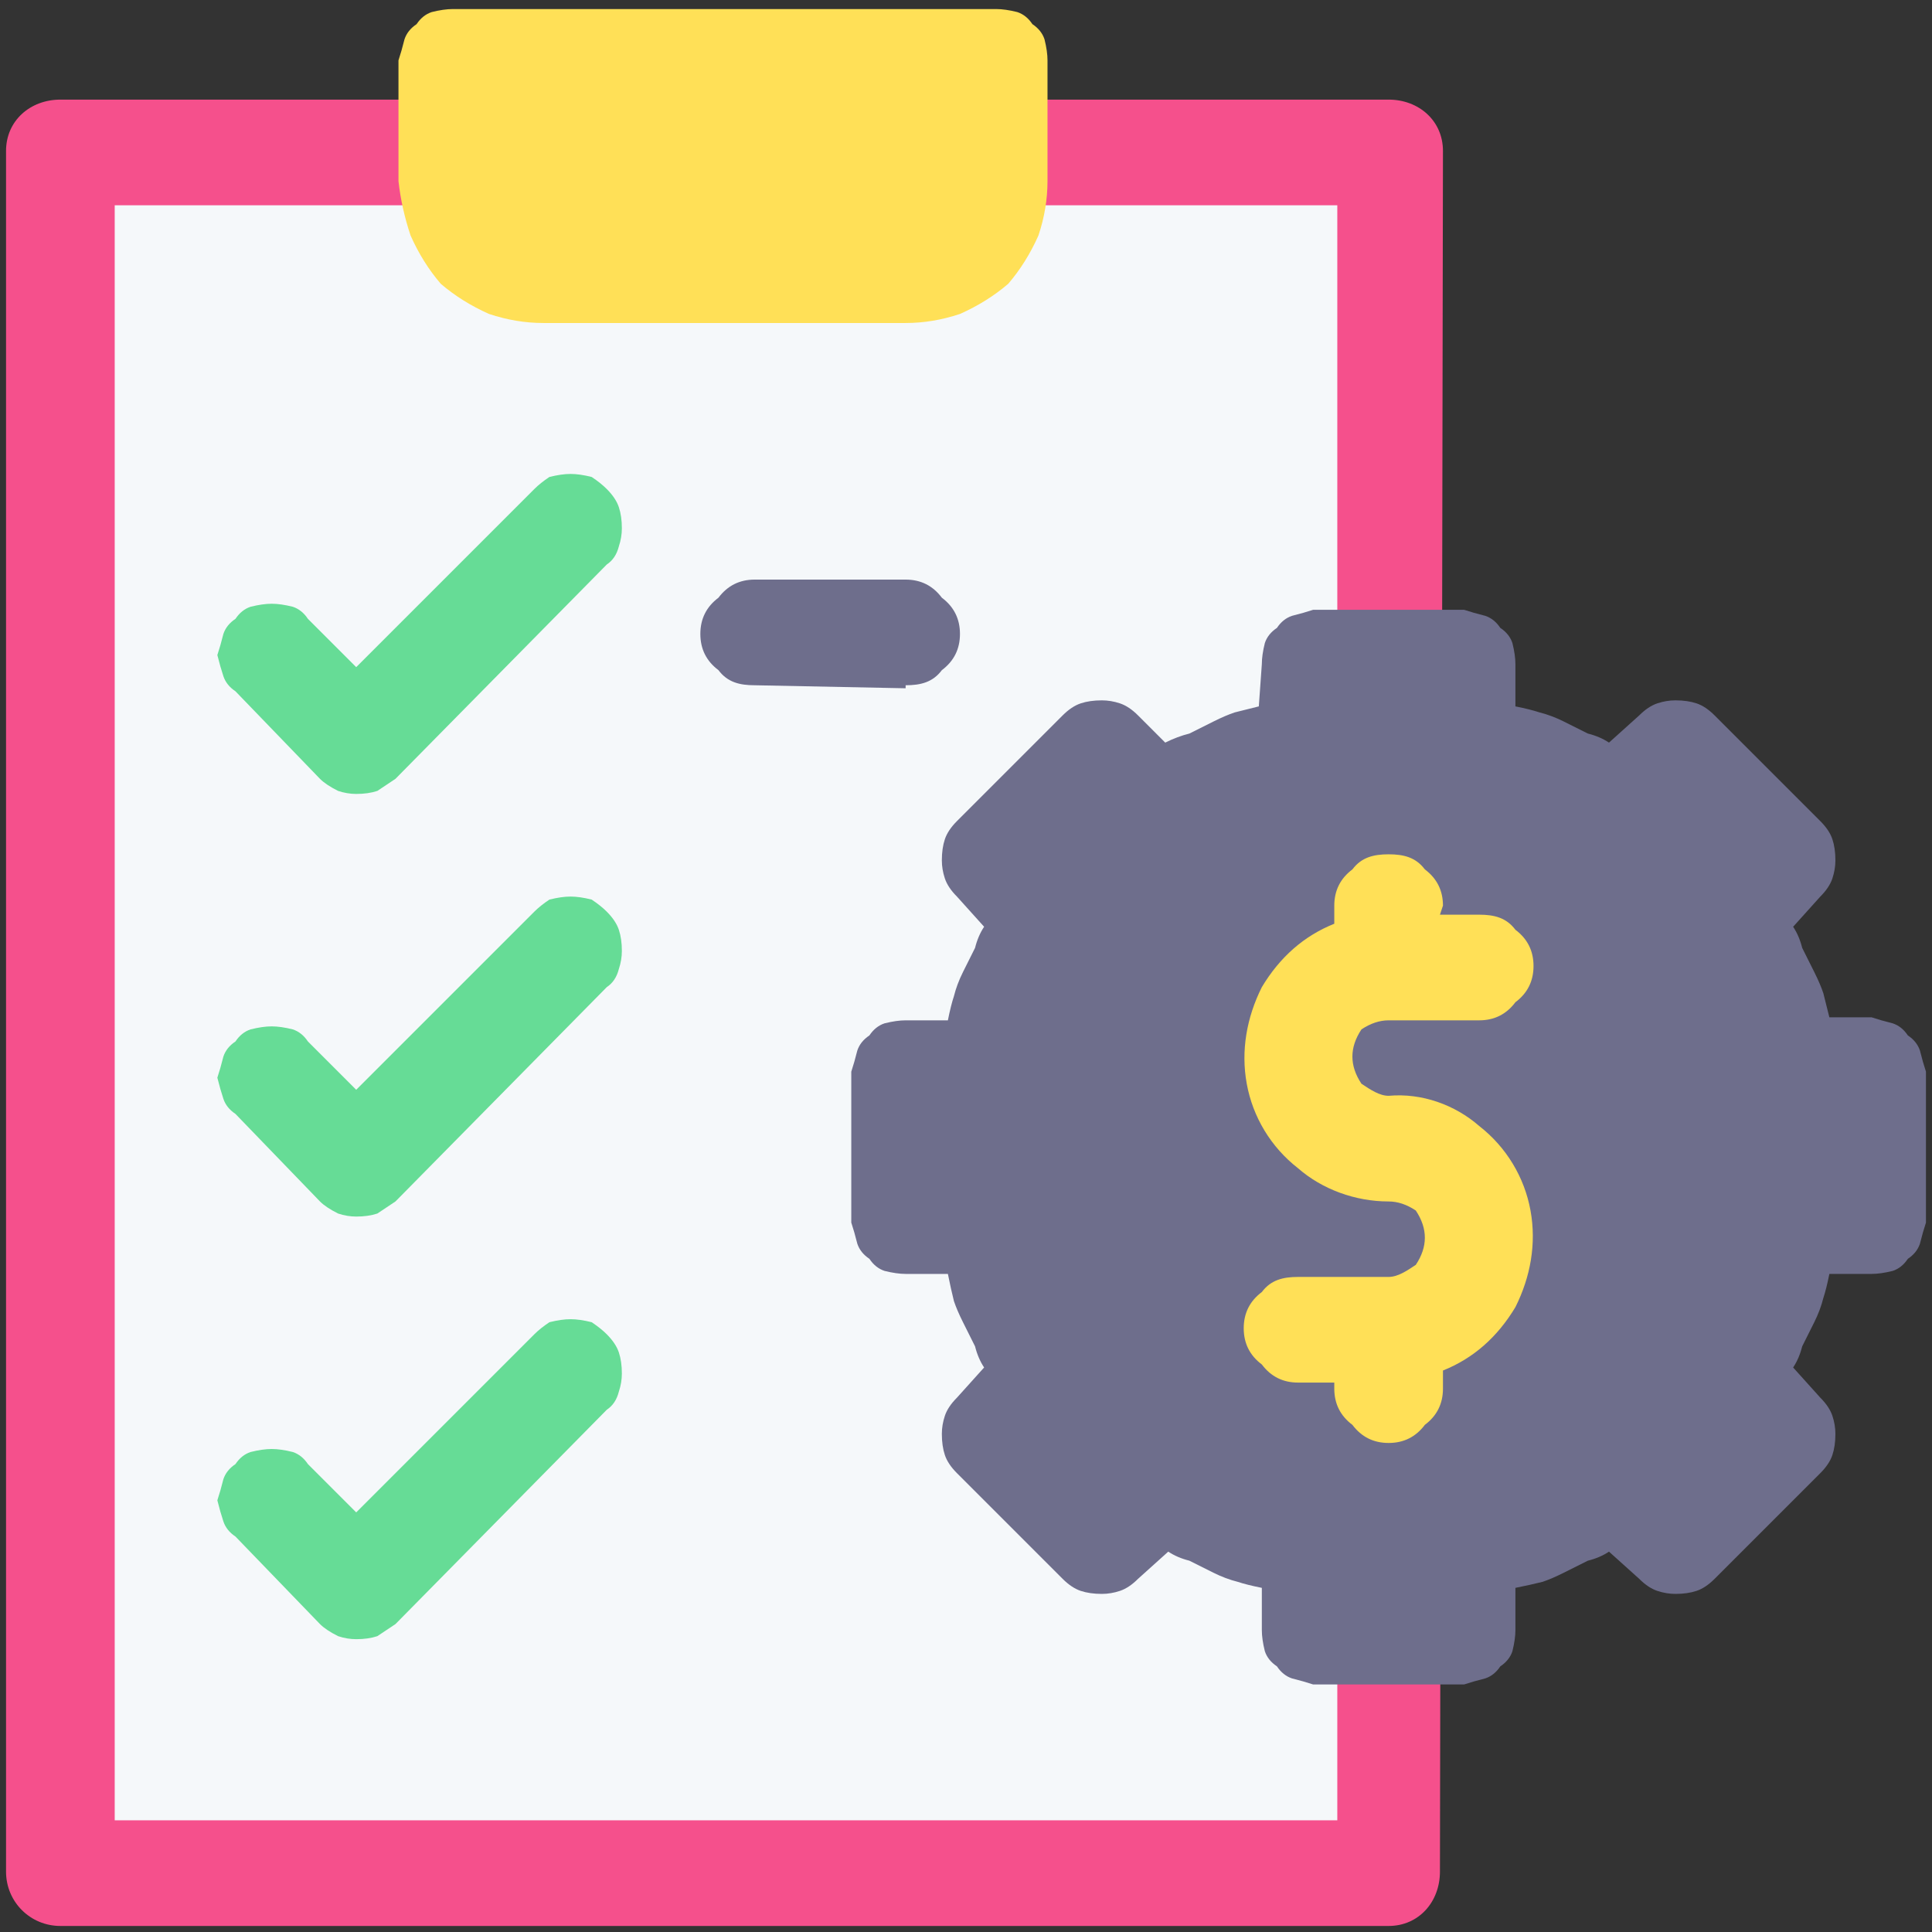
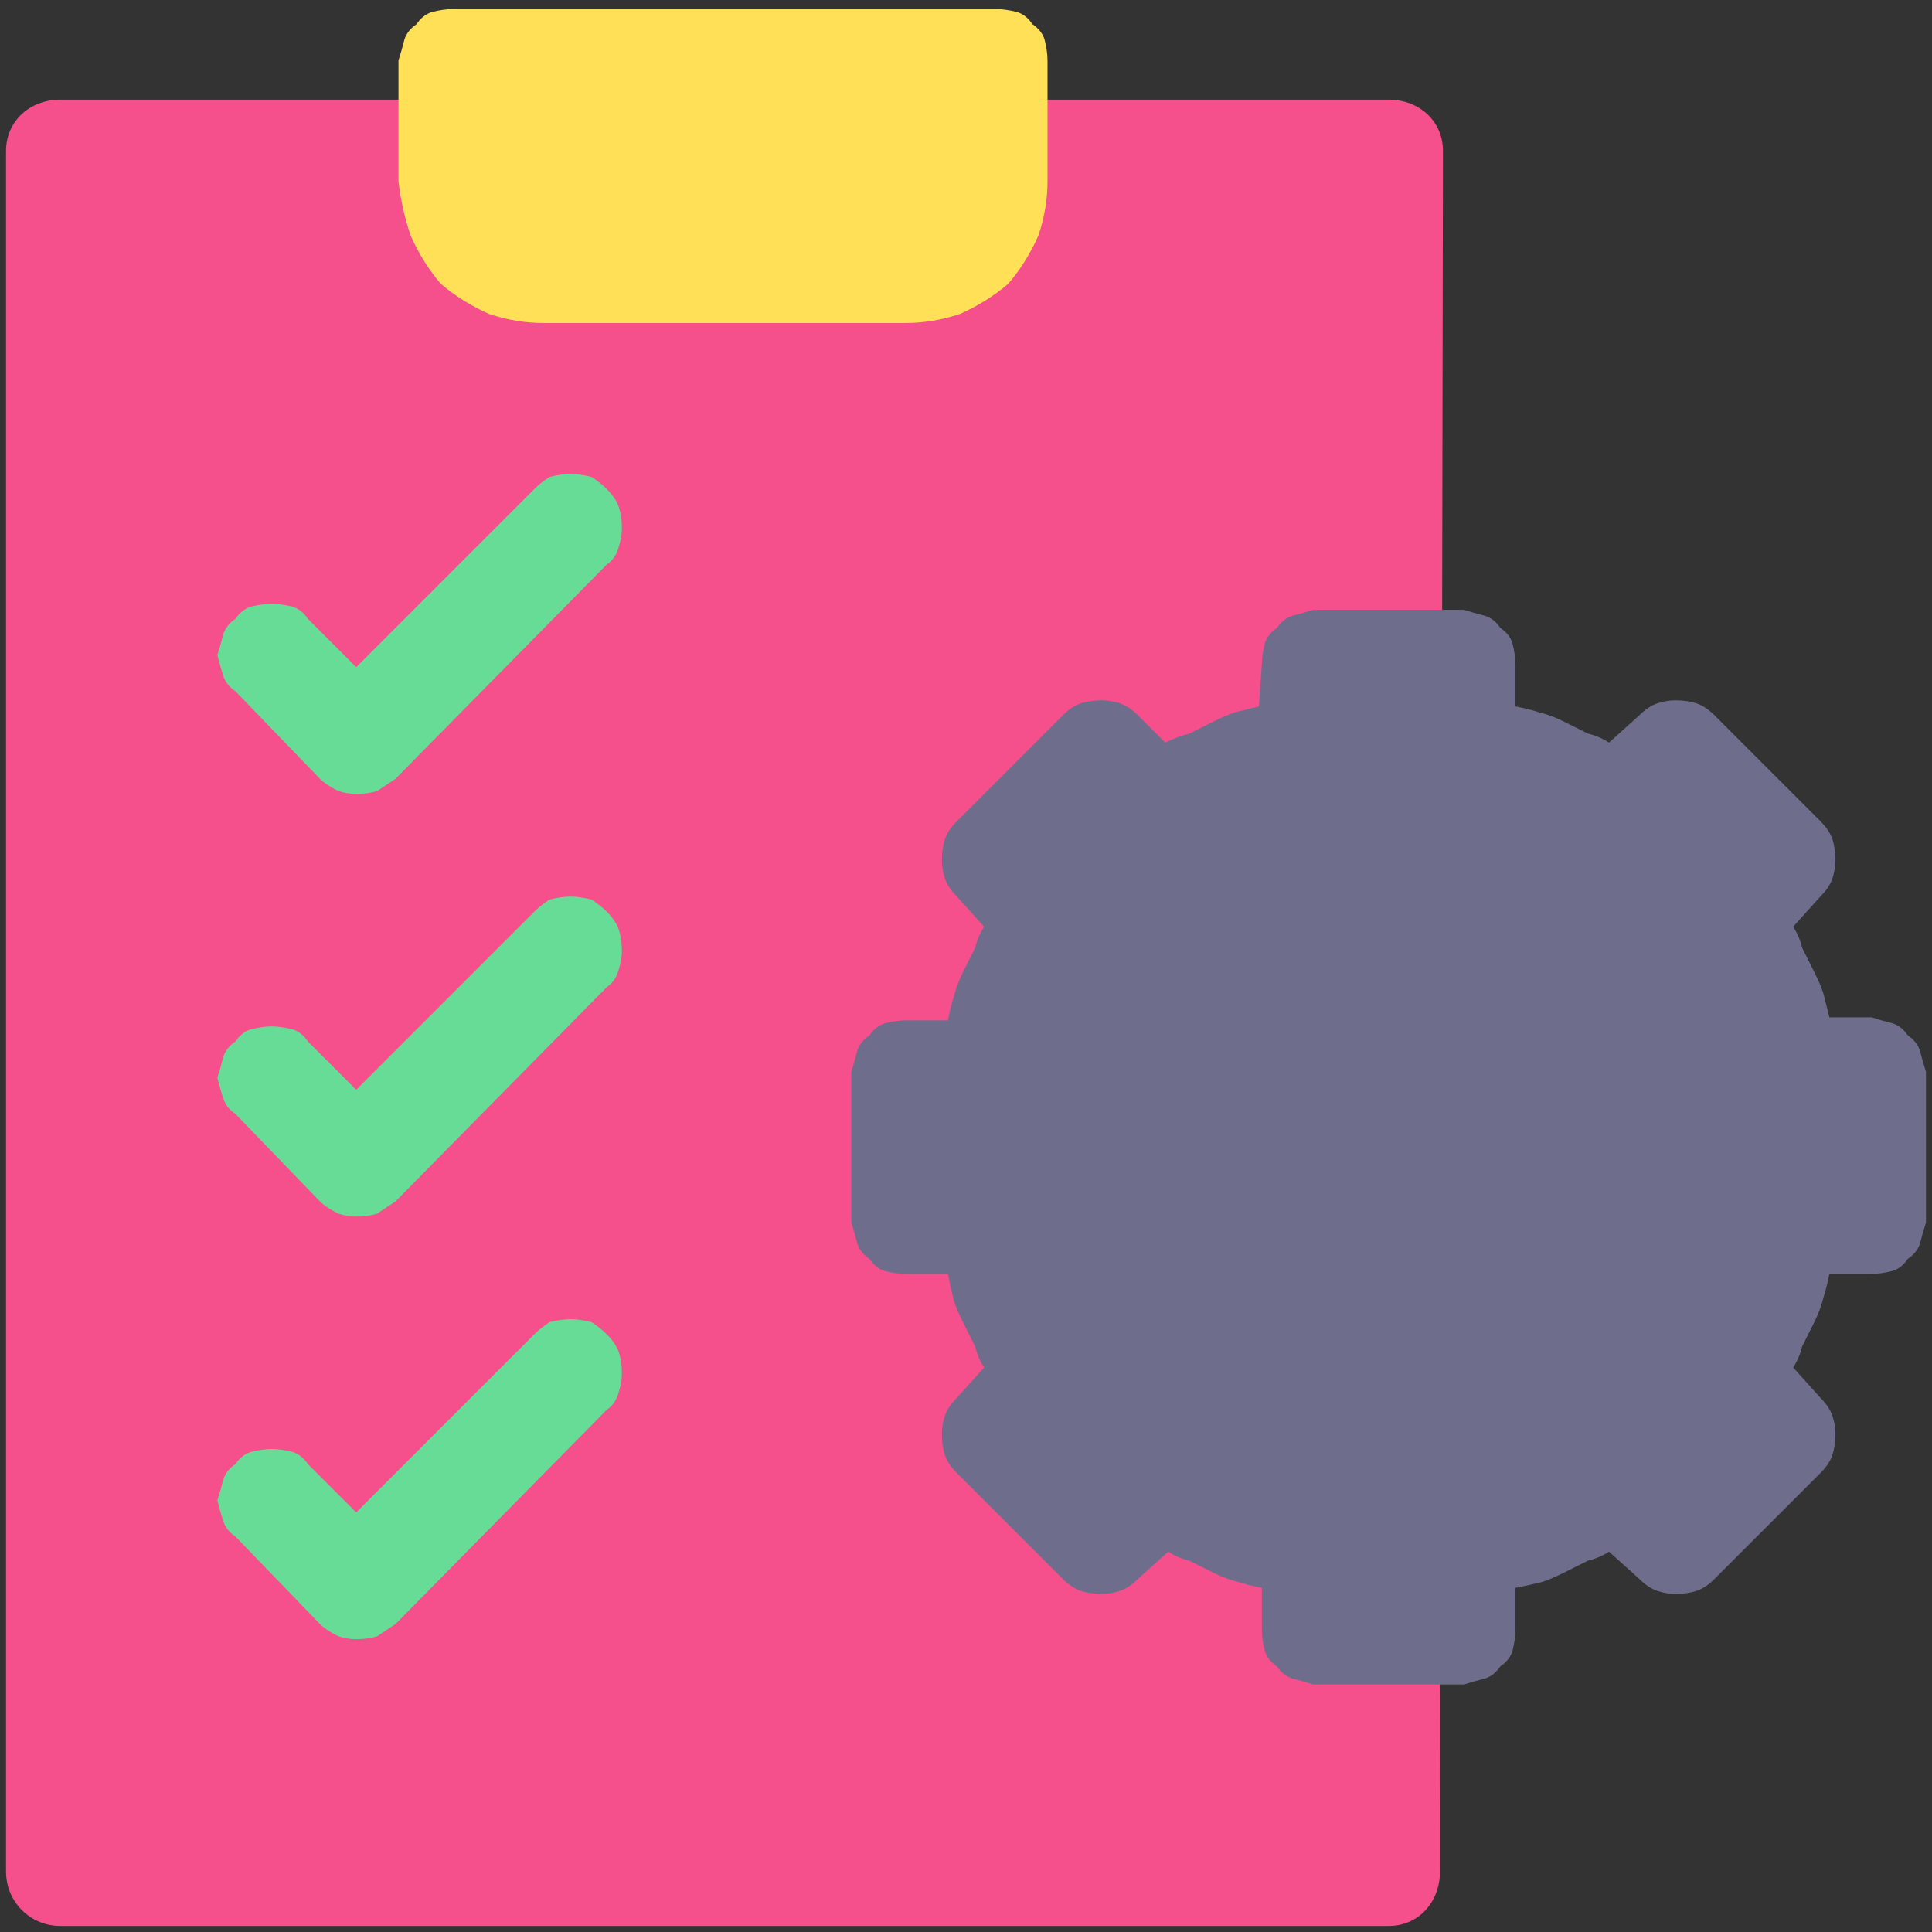
<svg xmlns="http://www.w3.org/2000/svg" version="1.2" viewBox="0 0 64 64" width="70" height="70">
  <rect x="0" y="0" width="64" height="64" fill="#333333" stroke="none" />
  <title>Service Price Management-svg</title>
  <style>
		.s0 { fill: #f5508c } 
		.s1 { fill: #f5f8fa } 
		.s2 { fill: #ffe057 } 
		.s3 { fill: #66dc96 } 
		.s4 { fill: #6e6e8c } 
	</style>
  <path class="s0" d="m2 3.3h44c1 0 1.8 0.7 1.8 1.7l-0.1 57c0 1-0.7 1.8-1.7 1.8h-44c-1 0-1.8-0.8-1.8-1.8v-57c0-1 0.8-1.7 1.8-1.7z" />
-   <path class="s1" d="m3.8 6.8h40.5v53.5h-40.5z" />
  <path class="s2" d="m33 0.3h-18q-0.3 0-0.7 0.1-0.3 0.1-0.5 0.4-0.3 0.2-0.4 0.5-0.1 0.4-0.2 0.7v4q0.1 0.9 0.4 1.8 0.4 0.9 1 1.6 0.7 0.6 1.6 1 0.9 0.3 1.8 0.3h12q0.9 0 1.8-0.3 0.9-0.4 1.6-1 0.6-0.7 1-1.6 0.3-0.9 0.3-1.8v-4q0-0.3-0.1-0.7-0.1-0.3-0.4-0.5-0.2-0.3-0.5-0.4-0.4-0.1-0.7-0.1z" />
  <g>
    <path class="s3" d="m10.6 25.8l-2.8-2.9q-0.3-0.2-0.4-0.5-0.1-0.3-0.2-0.7 0.1-0.3 0.2-0.7 0.1-0.3 0.4-0.5 0.2-0.3 0.5-0.4 0.4-0.1 0.7-0.1 0.3 0 0.7 0.1 0.3 0.1 0.5 0.4l1.6 1.6 5.9-5.9q0.2-0.2 0.5-0.4 0.4-0.1 0.7-0.1 0.3 0 0.7 0.1 0.3 0.2 0.5 0.4 0.3 0.3 0.4 0.6 0.1 0.3 0.1 0.7 0 0.3-0.1 0.6-0.1 0.4-0.4 0.6l-7 7.1q-0.3 0.2-0.6 0.4-0.3 0.1-0.7 0.1-0.3 0-0.6-0.1-0.4-0.2-0.6-0.4z" />
    <path class="s3" d="m10.6 39.8l-2.8-2.9q-0.3-0.2-0.4-0.5-0.1-0.3-0.2-0.7 0.1-0.3 0.2-0.7 0.1-0.3 0.4-0.5 0.2-0.3 0.5-0.4 0.4-0.1 0.7-0.1 0.3 0 0.7 0.1 0.3 0.1 0.5 0.4l1.6 1.6 5.9-5.9q0.2-0.2 0.5-0.4 0.4-0.1 0.7-0.1 0.3 0 0.7 0.1 0.3 0.2 0.5 0.4 0.3 0.3 0.4 0.6 0.1 0.3 0.1 0.7 0 0.3-0.1 0.6-0.1 0.4-0.4 0.6l-7 7.1q-0.3 0.2-0.6 0.4-0.3 0.1-0.7 0.1-0.3 0-0.6-0.1-0.4-0.2-0.6-0.4z" />
    <path class="s3" d="m10.6 53.8l-2.8-2.9q-0.3-0.2-0.4-0.5-0.1-0.3-0.2-0.7 0.1-0.3 0.2-0.7 0.1-0.3 0.4-0.5 0.2-0.3 0.5-0.4 0.4-0.1 0.7-0.1 0.3 0 0.7 0.1 0.3 0.1 0.5 0.4l1.6 1.6 5.9-5.9q0.2-0.2 0.5-0.4 0.4-0.1 0.7-0.1 0.3 0 0.7 0.1 0.3 0.2 0.5 0.4 0.3 0.3 0.4 0.6 0.1 0.3 0.1 0.7 0 0.3-0.1 0.6-0.1 0.4-0.4 0.6l-7 7.1q-0.3 0.2-0.6 0.4-0.3 0.1-0.7 0.1-0.3 0-0.6-0.1-0.4-0.2-0.6-0.4z" />
  </g>
-   <path class="s4" d="m30 22.8l-5-0.1c-0.5 0-0.9-0.1-1.2-0.5-0.4-0.3-0.6-0.7-0.6-1.2 0-0.5 0.2-0.9 0.6-1.2 0.3-0.4 0.7-0.6 1.2-0.6h5c0.5 0 0.9 0.2 1.2 0.6 0.4 0.3 0.6 0.7 0.6 1.2 0 0.5-0.2 0.9-0.6 1.2-0.3 0.4-0.7 0.5-1.2 0.5z" />
  <path class="s4" d="m63.8 40.5v-5q-0.1-0.3-0.2-0.7-0.1-0.3-0.4-0.5-0.2-0.3-0.5-0.4-0.4-0.1-0.7-0.2h-1.4q-0.1-0.4-0.2-0.8-0.1-0.3-0.3-0.7-0.2-0.4-0.4-0.8-0.1-0.4-0.3-0.7l0.9-1q0.3-0.3 0.4-0.6 0.1-0.3 0.1-0.6 0-0.4-0.1-0.7-0.1-0.3-0.4-0.6l-3.5-3.5q-0.3-0.3-0.6-0.4-0.3-0.1-0.7-0.1-0.3 0-0.6 0.1-0.3 0.1-0.6 0.4l-1 0.9q-0.3-0.2-0.7-0.3-0.4-0.2-0.8-0.4-0.4-0.2-0.8-0.3-0.3-0.1-0.8-0.2v-1.4q0-0.3-0.1-0.7-0.1-0.3-0.4-0.5-0.2-0.3-0.5-0.4-0.4-0.1-0.7-0.2h-5q-0.3 0.1-0.7 0.2-0.3 0.1-0.5 0.4-0.3 0.2-0.4 0.5-0.1 0.4-0.1 0.7l-0.1 1.4q-0.4 0.1-0.8 0.2-0.3 0.1-0.7 0.3-0.4 0.2-0.8 0.4-0.4 0.1-0.8 0.3l-0.9-0.9q-0.3-0.3-0.6-0.4-0.3-0.1-0.6-0.1-0.4 0-0.7 0.1-0.3 0.1-0.6 0.4l-3.5 3.5q-0.3 0.3-0.4 0.6-0.1 0.3-0.1 0.7 0 0.3 0.1 0.6 0.1 0.3 0.4 0.6l0.9 1q-0.2 0.3-0.3 0.7-0.2 0.4-0.4 0.8-0.2 0.4-0.3 0.8-0.1 0.3-0.2 0.8h-1.4q-0.3 0-0.7 0.1-0.3 0.1-0.5 0.4-0.3 0.2-0.4 0.5-0.1 0.4-0.2 0.7v5q0.1 0.3 0.2 0.7 0.1 0.3 0.4 0.5 0.2 0.3 0.5 0.4 0.4 0.1 0.7 0.1h1.4q0.1 0.5 0.2 0.9 0.1 0.3 0.3 0.7 0.2 0.4 0.4 0.8 0.1 0.4 0.3 0.7l-0.9 1q-0.3 0.3-0.4 0.6-0.1 0.3-0.1 0.6 0 0.4 0.1 0.7 0.1 0.3 0.4 0.6l3.5 3.5q0.3 0.3 0.6 0.4 0.3 0.1 0.7 0.1 0.3 0 0.6-0.1 0.3-0.1 0.6-0.4l1-0.9q0.3 0.2 0.7 0.3 0.4 0.2 0.8 0.4 0.4 0.2 0.8 0.3 0.3 0.1 0.8 0.2v1.4q0 0.3 0.1 0.7 0.1 0.3 0.4 0.5 0.2 0.3 0.5 0.4 0.4 0.1 0.7 0.2h5q0.3-0.1 0.7-0.2 0.3-0.1 0.5-0.4 0.3-0.2 0.4-0.5 0.1-0.4 0.1-0.7v-1.4q0.5-0.1 0.9-0.2 0.3-0.1 0.7-0.3 0.4-0.2 0.8-0.4 0.4-0.1 0.7-0.3l1 0.9q0.3 0.3 0.6 0.4 0.3 0.1 0.6 0.1 0.4 0 0.7-0.1 0.3-0.1 0.6-0.4l3.5-3.5q0.3-0.3 0.4-0.6 0.1-0.3 0.1-0.7 0-0.3-0.1-0.6-0.1-0.3-0.4-0.6l-0.9-1q0.2-0.3 0.3-0.7 0.2-0.4 0.4-0.8 0.2-0.4 0.3-0.8 0.1-0.3 0.2-0.8h1.4q0.3 0 0.7-0.1 0.3-0.1 0.5-0.4 0.3-0.2 0.4-0.5 0.1-0.4 0.2-0.7z" />
-   <path class="s2" d="m46 36.3c-0.3 0-0.6-0.2-0.9-0.4-0.2-0.3-0.3-0.6-0.3-0.9 0-0.3 0.1-0.6 0.3-0.9 0.3-0.2 0.6-0.3 0.9-0.3h3c0.5 0 0.9-0.2 1.2-0.6 0.4-0.3 0.6-0.7 0.6-1.2 0-0.5-0.2-0.9-0.6-1.2-0.3-0.4-0.7-0.5-1.2-0.5h-1.3l0.1-0.3c0-0.5-0.2-0.9-0.6-1.2-0.3-0.4-0.7-0.5-1.2-0.5-0.5 0-0.9 0.1-1.2 0.5-0.4 0.3-0.6 0.7-0.6 1.2v0.6c-1 0.4-1.8 1.1-2.4 2.1-0.5 1-0.7 2.1-0.5 3.2 0.2 1.1 0.8 2.1 1.7 2.8 0.8 0.7 1.9 1.1 3 1.1 0.3 0 0.6 0.1 0.9 0.3 0.2 0.3 0.3 0.6 0.3 0.9 0 0.3-0.1 0.6-0.3 0.9-0.3 0.2-0.6 0.4-0.9 0.4h-3c-0.5 0-0.9 0.1-1.2 0.5-0.4 0.3-0.6 0.7-0.6 1.2 0 0.5 0.2 0.9 0.6 1.2 0.3 0.4 0.7 0.6 1.2 0.6h1.2v0.2c0 0.5 0.2 0.9 0.6 1.2 0.3 0.4 0.7 0.6 1.2 0.6 0.5 0 0.9-0.2 1.2-0.6 0.4-0.3 0.6-0.7 0.6-1.2v-0.6c1-0.4 1.8-1.1 2.4-2.1 0.5-1 0.7-2.1 0.5-3.2-0.2-1.1-0.8-2.1-1.7-2.8-0.8-0.7-1.9-1.1-3-1z" />
</svg>